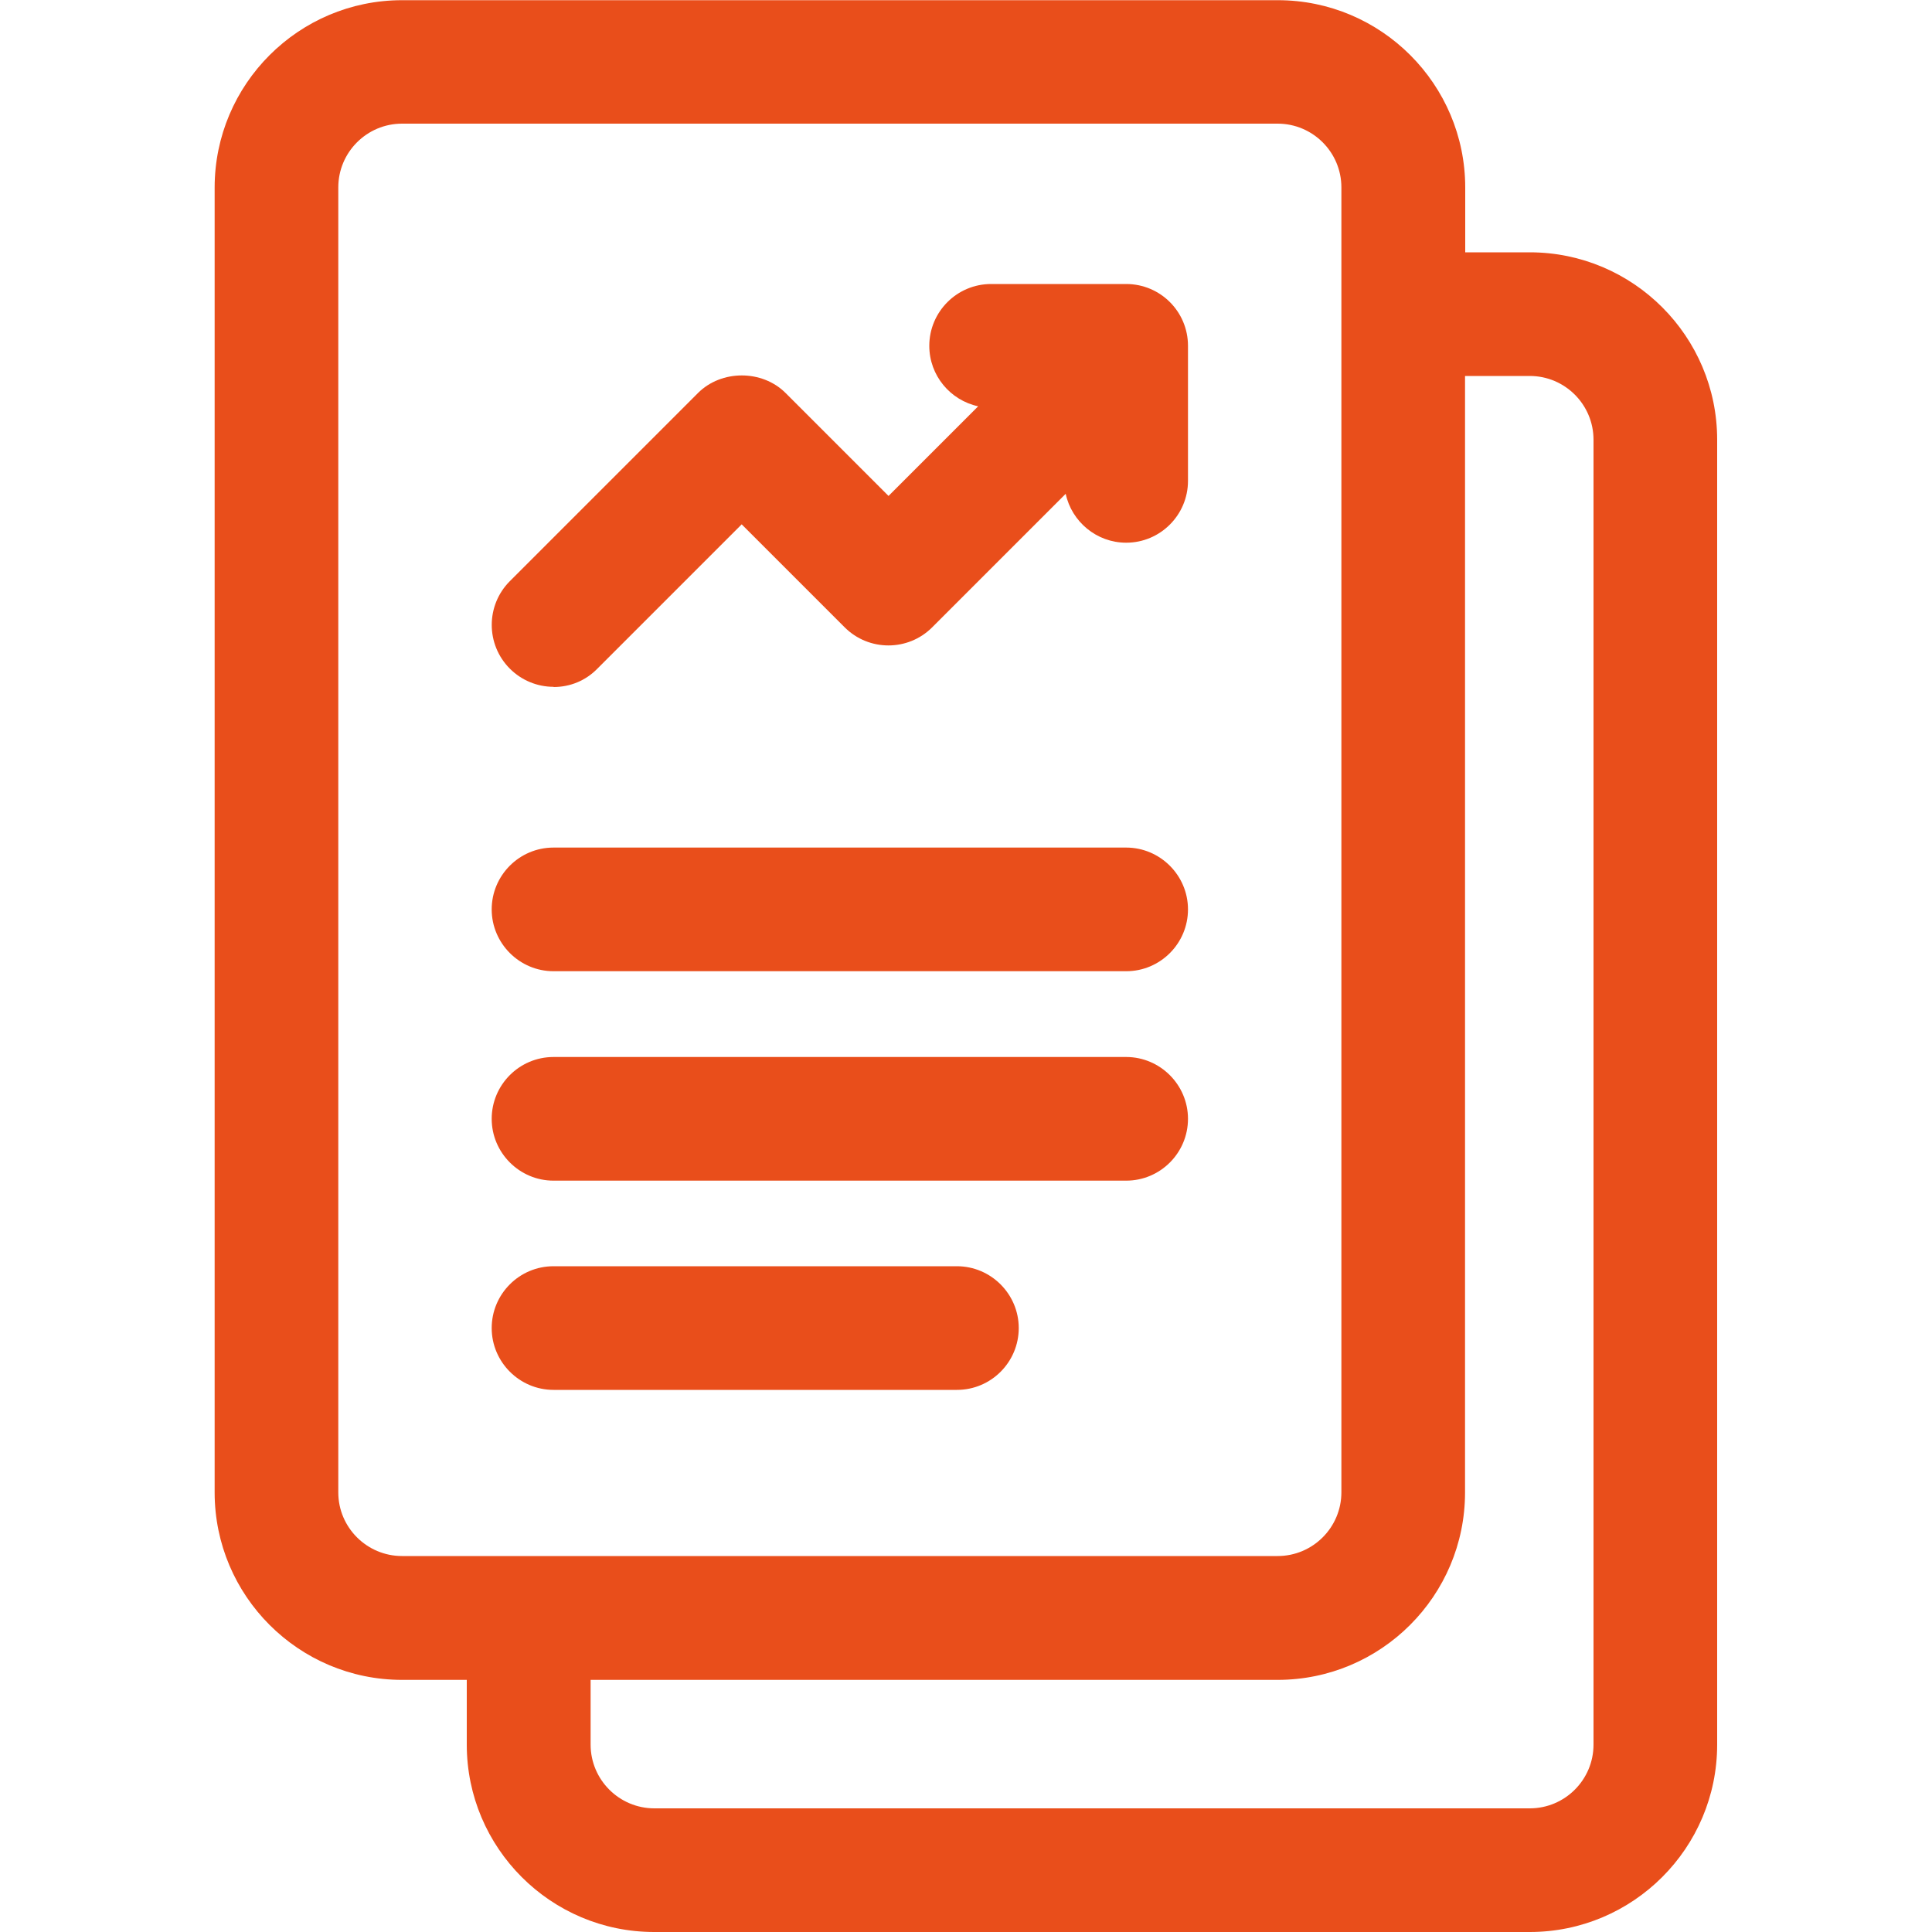
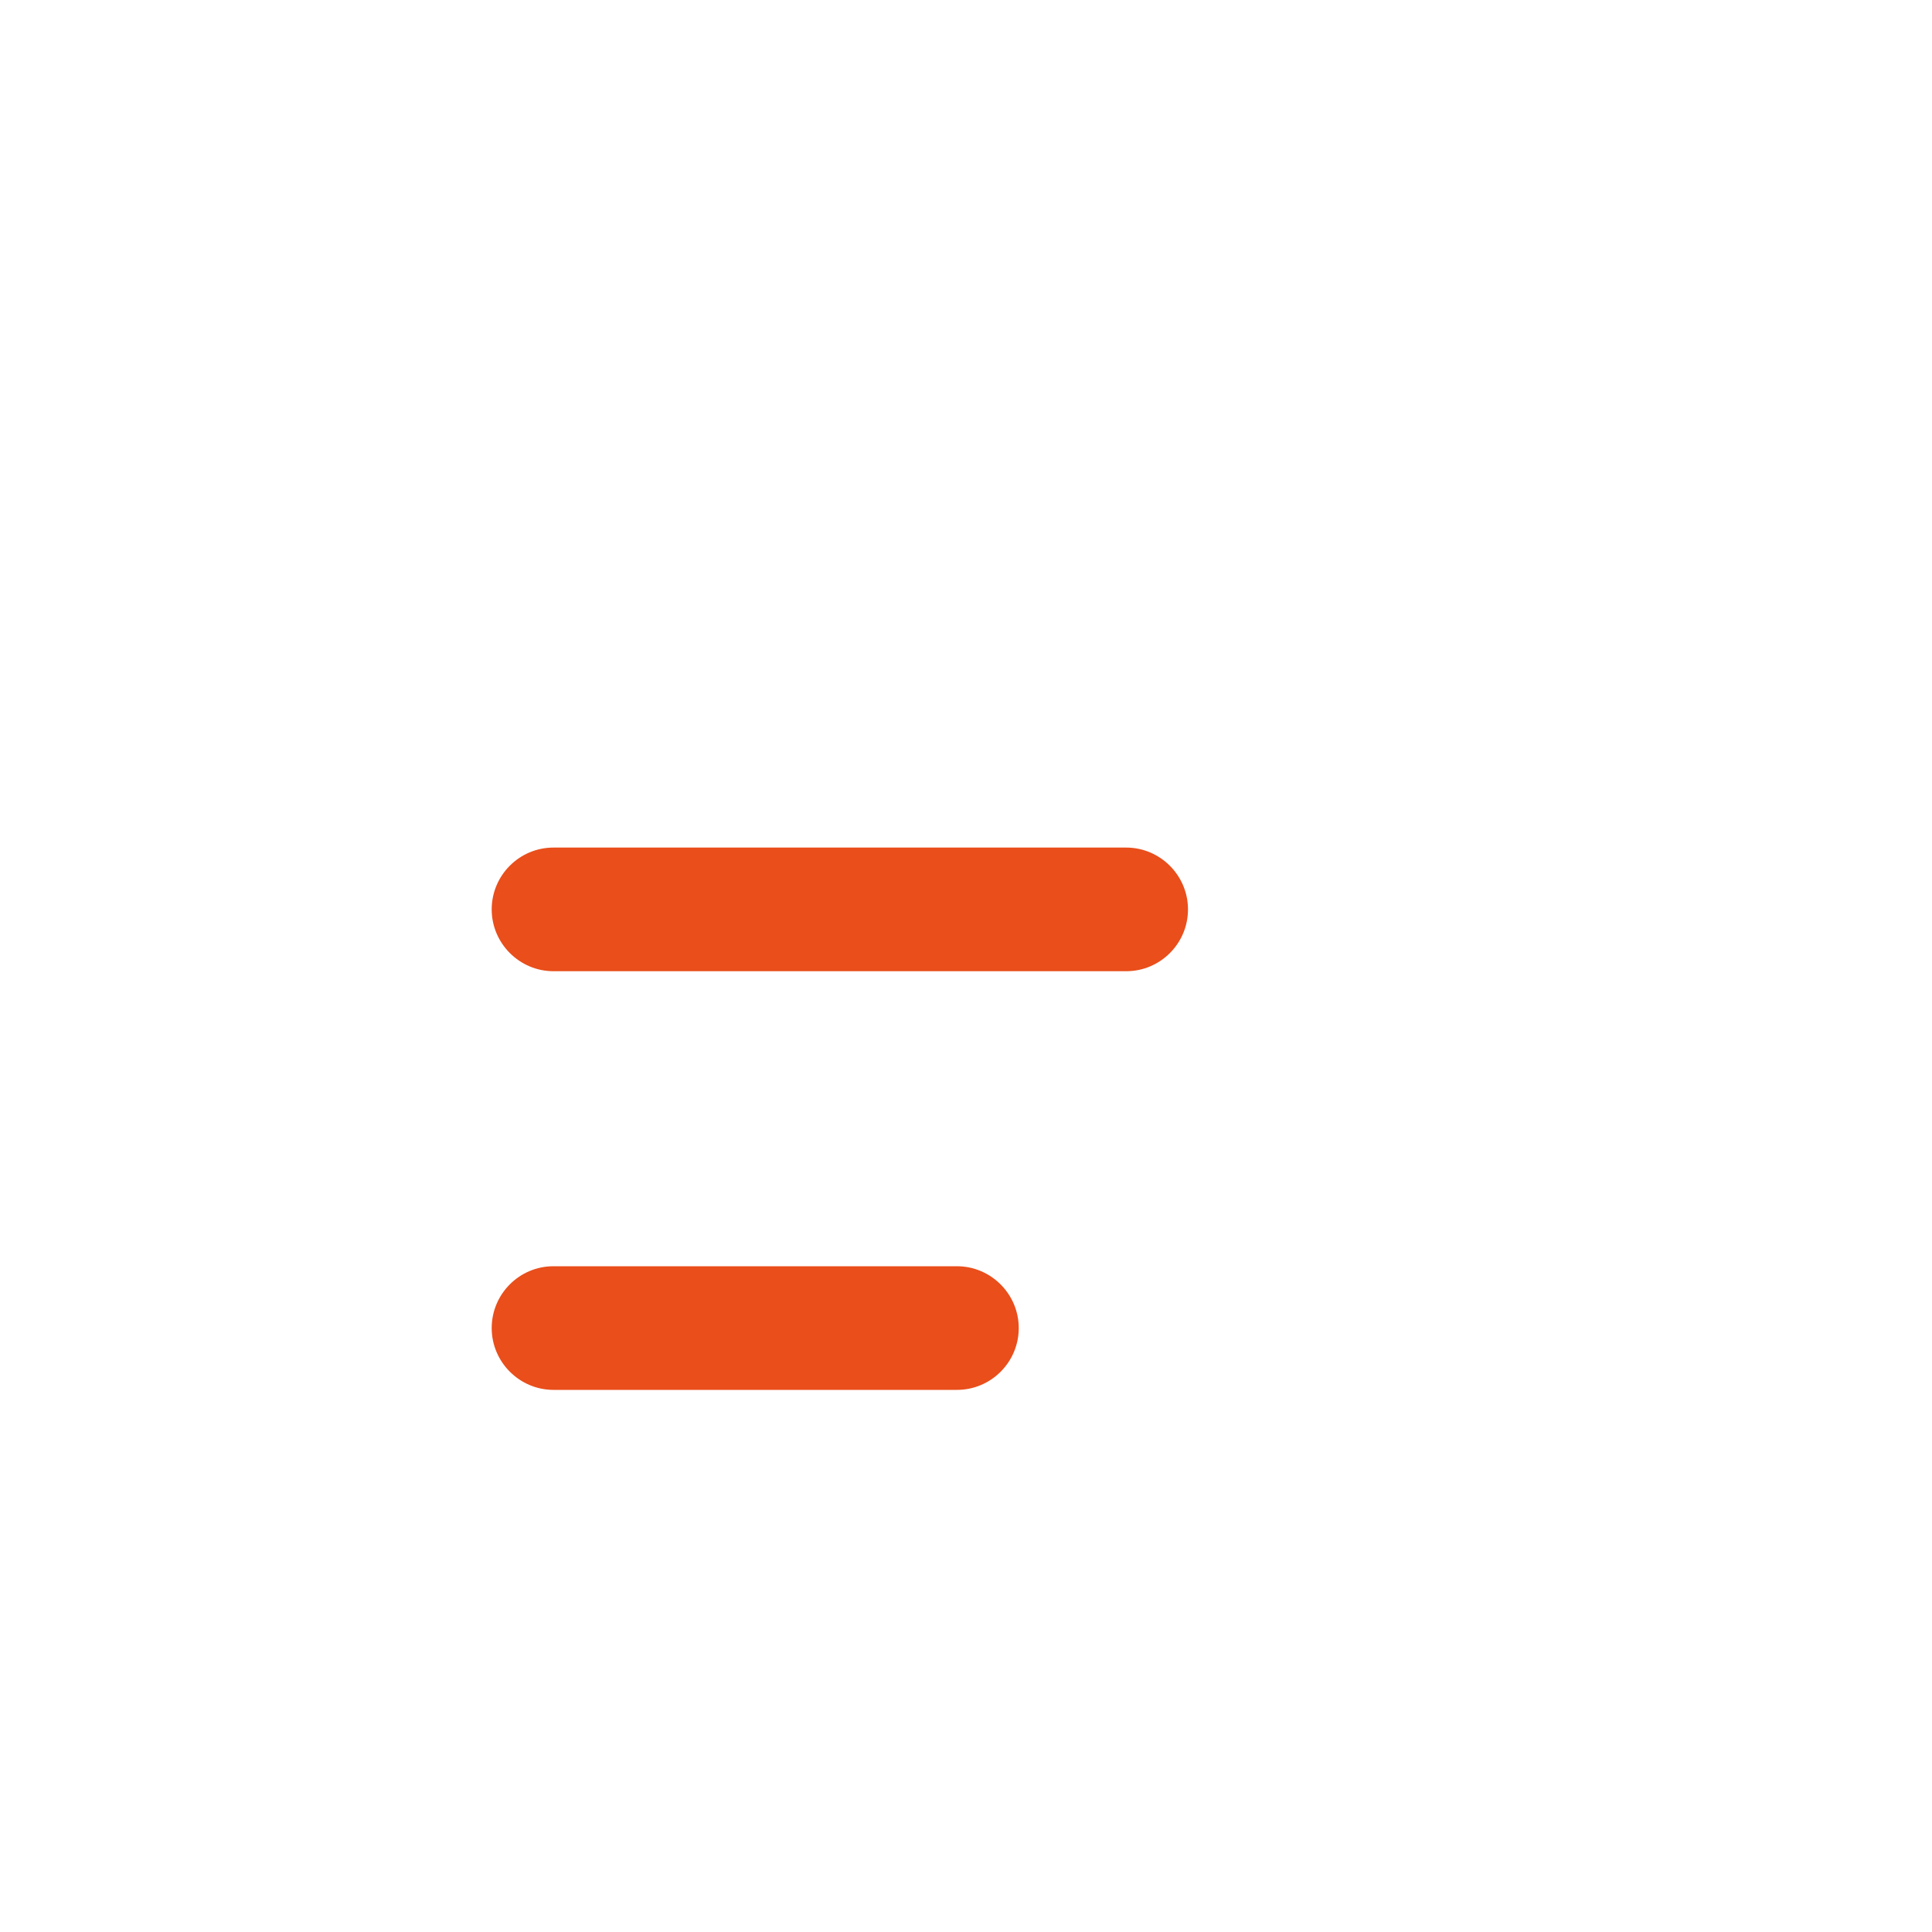
<svg xmlns="http://www.w3.org/2000/svg" id="Layer_1" data-name="Layer 1" viewBox="0 0 100 100">
  <defs>
    <style>
      .cls-1 {
        fill: #e94e1b;
      }
    </style>
  </defs>
-   <path class="cls-1" d="m28.65,35.56c.86,0,1.66-.33,2.26-.94l7.48-7.48,5.33,5.33c1.25,1.25,3.28,1.25,4.53,0l6.91-6.91c.31,1.44,1.6,2.53,3.13,2.53,1.77,0,3.2-1.44,3.2-3.2v-6.99c0-1.77-1.43-3.2-3.2-3.2h-6.99c-1.77,0-3.2,1.44-3.2,3.2,0,1.54,1.09,2.82,2.53,3.13l-4.64,4.64-5.33-5.33c-1.21-1.21-3.32-1.21-4.53,0l-9.74,9.74c-1.25,1.25-1.25,3.28,0,4.53.6.6,1.41.94,2.27.94Z" />
  <path class="cls-1" d="m28.65,50.27h29.64c1.77,0,3.2-1.44,3.2-3.2s-1.44-3.2-3.2-3.2h-29.64c-1.77,0-3.2,1.44-3.2,3.2s1.44,3.2,3.2,3.2Z" />
  <path class="cls-1" d="m28.65,71.94h20.88c1.77,0,3.2-1.44,3.2-3.2s-1.44-3.2-3.2-3.2h-20.88c-1.77,0-3.2,1.44-3.2,3.2s1.44,3.2,3.2,3.2Z" />
-   <path class="cls-1" d="m28.65,61.11h29.64c1.77,0,3.2-1.44,3.2-3.2s-1.44-3.2-3.2-3.2h-29.64c-1.77,0-3.2,1.44-3.2,3.2s1.44,3.2,3.2,3.2Z" />
-   <path class="cls-1" d="m79.19,13.06h-3.35v-3.35c0-5.35-4.35-9.7-9.7-9.7H20.81c-5.35,0-9.7,4.35-9.7,9.7v67.54c0,5.35,4.35,9.7,9.7,9.7h3.35v3.35c0,5.35,4.35,9.7,9.7,9.7h45.32c5.35,0,9.7-4.35,9.7-9.7V22.76c0-5.35-4.35-9.7-9.7-9.7Zm0,80.54h-45.32c-1.82,0-3.3-1.48-3.3-3.3v-3.35h35.56c5.35,0,9.7-4.35,9.7-9.7V19.46h3.35c1.82,0,3.3,1.48,3.3,3.3v67.54c0,1.82-1.48,3.3-3.3,3.3ZM17.51,9.7c0-1.82,1.48-3.3,3.3-3.3h45.32c1.82,0,3.3,1.48,3.3,3.3v67.54c0,1.82-1.48,3.3-3.3,3.3H20.81c-1.82,0-3.3-1.48-3.3-3.29V9.7Z" />
</svg>